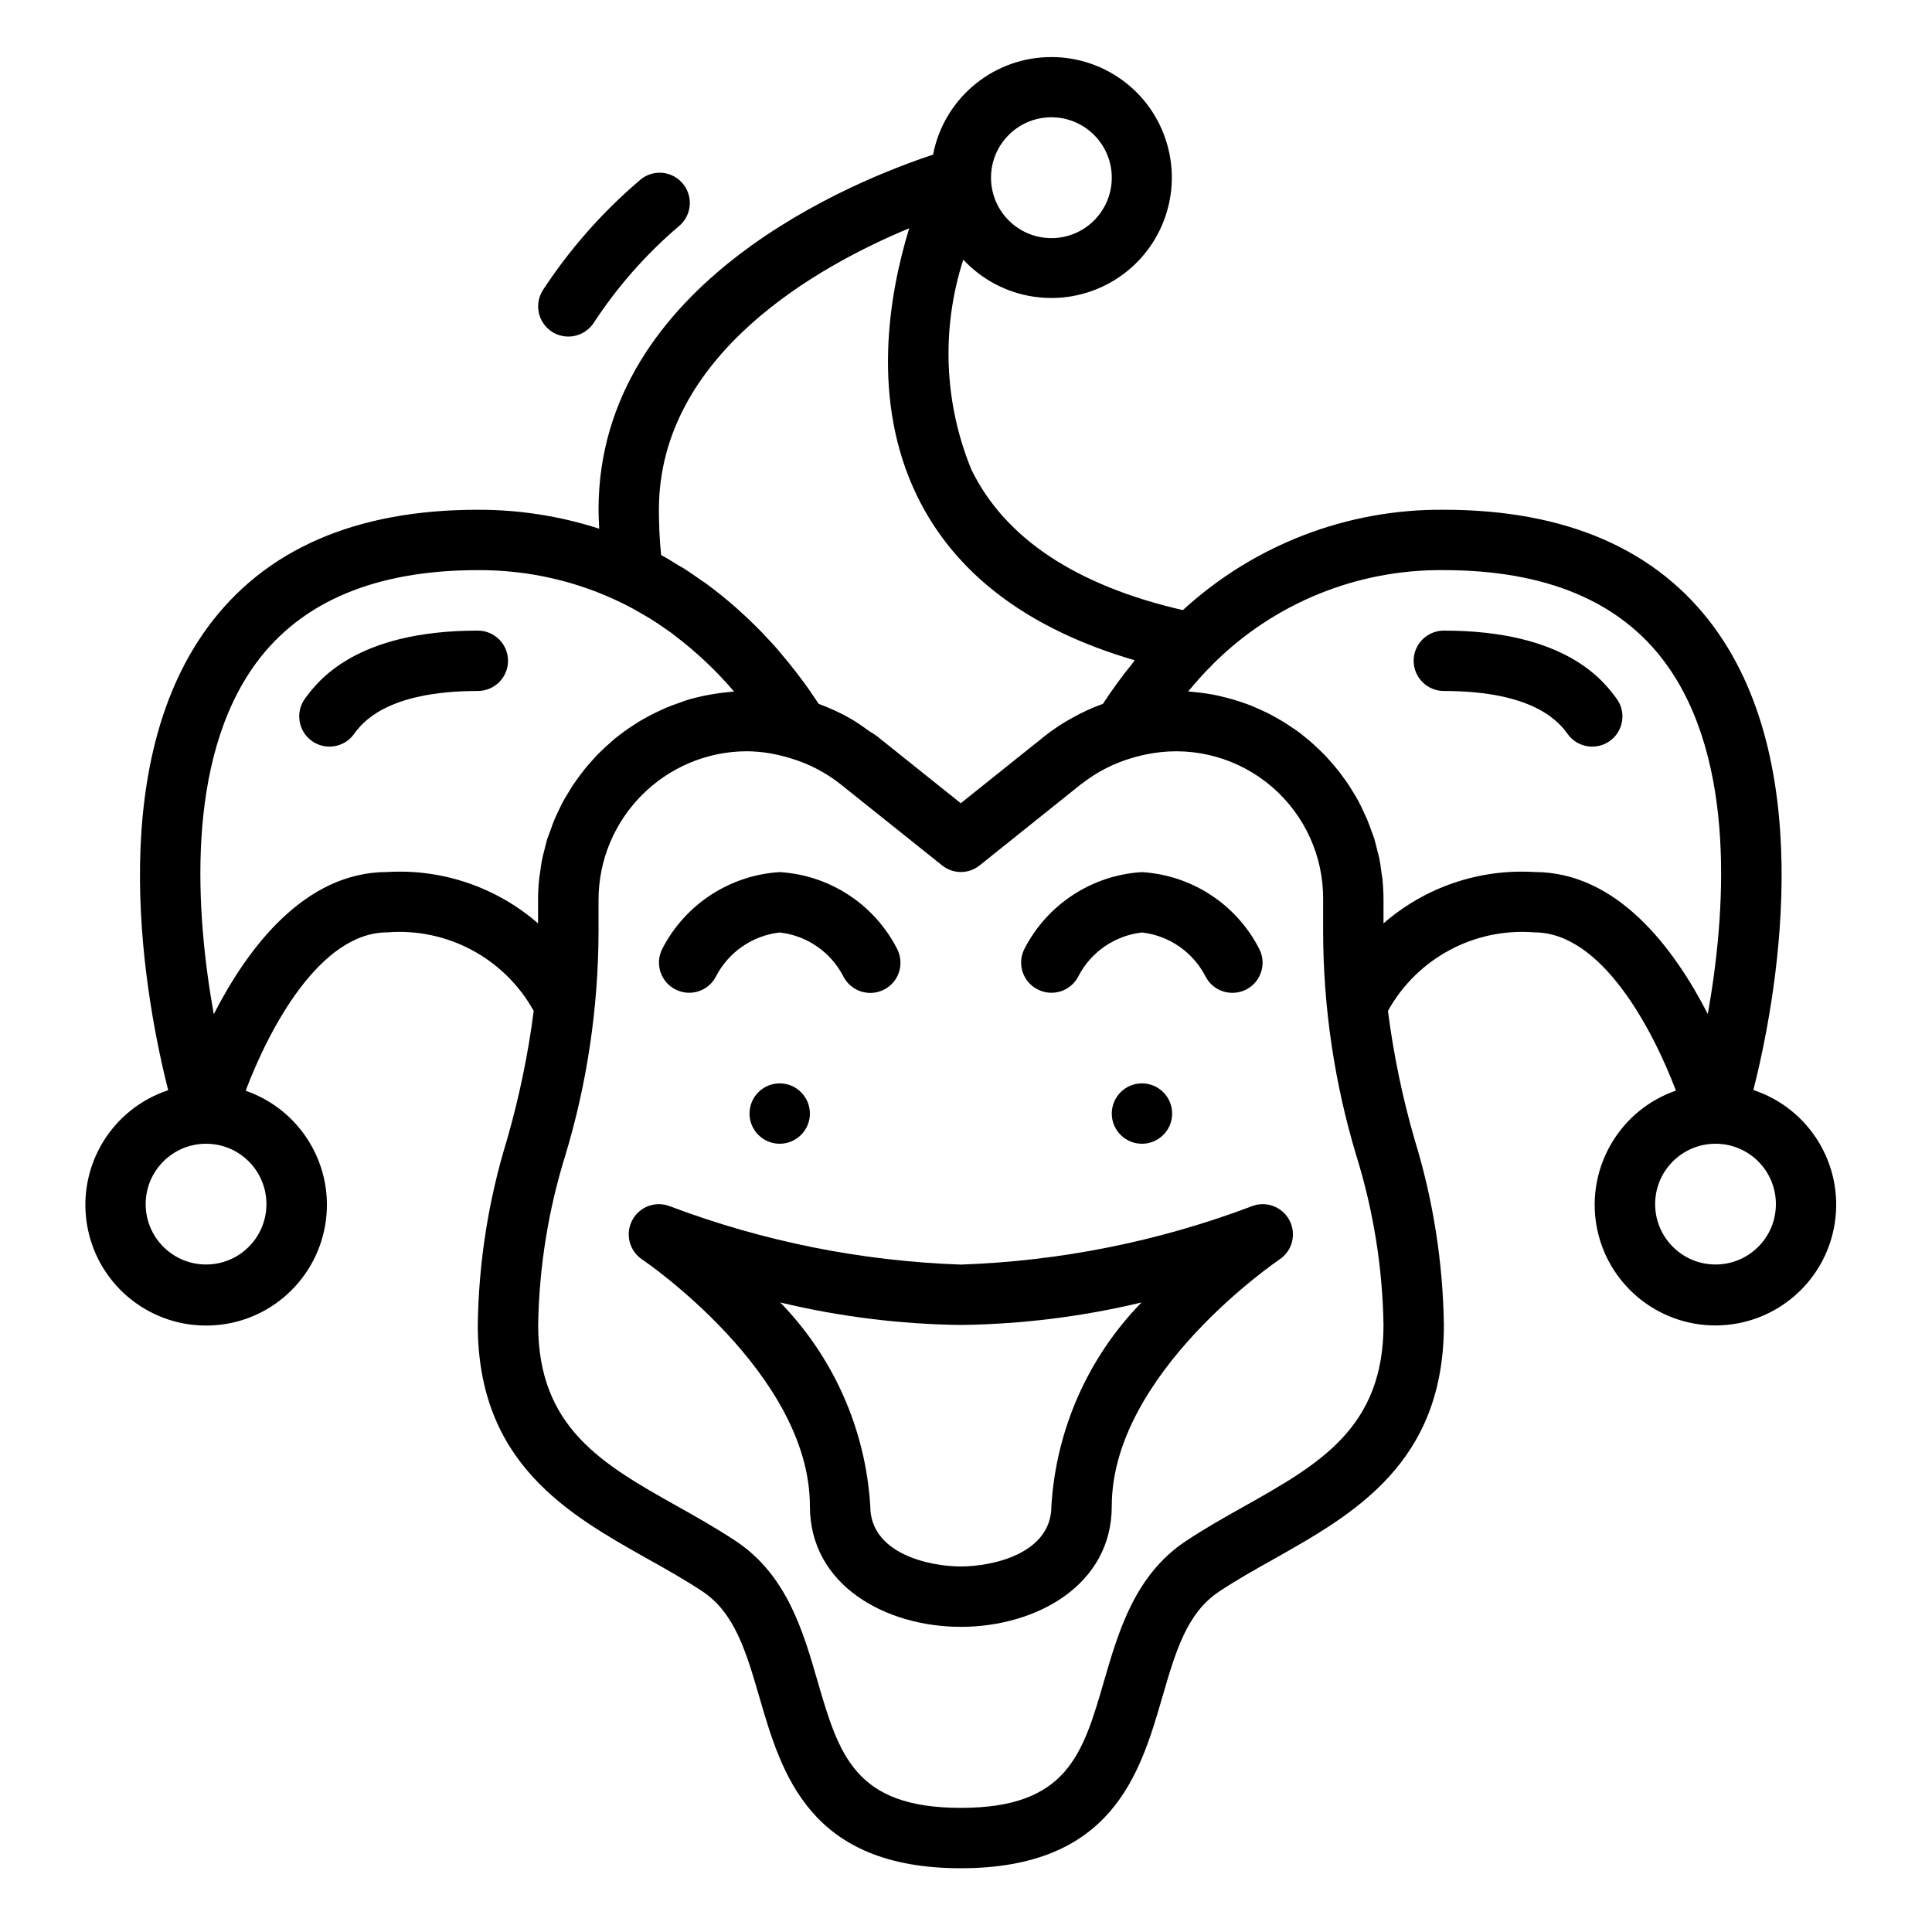
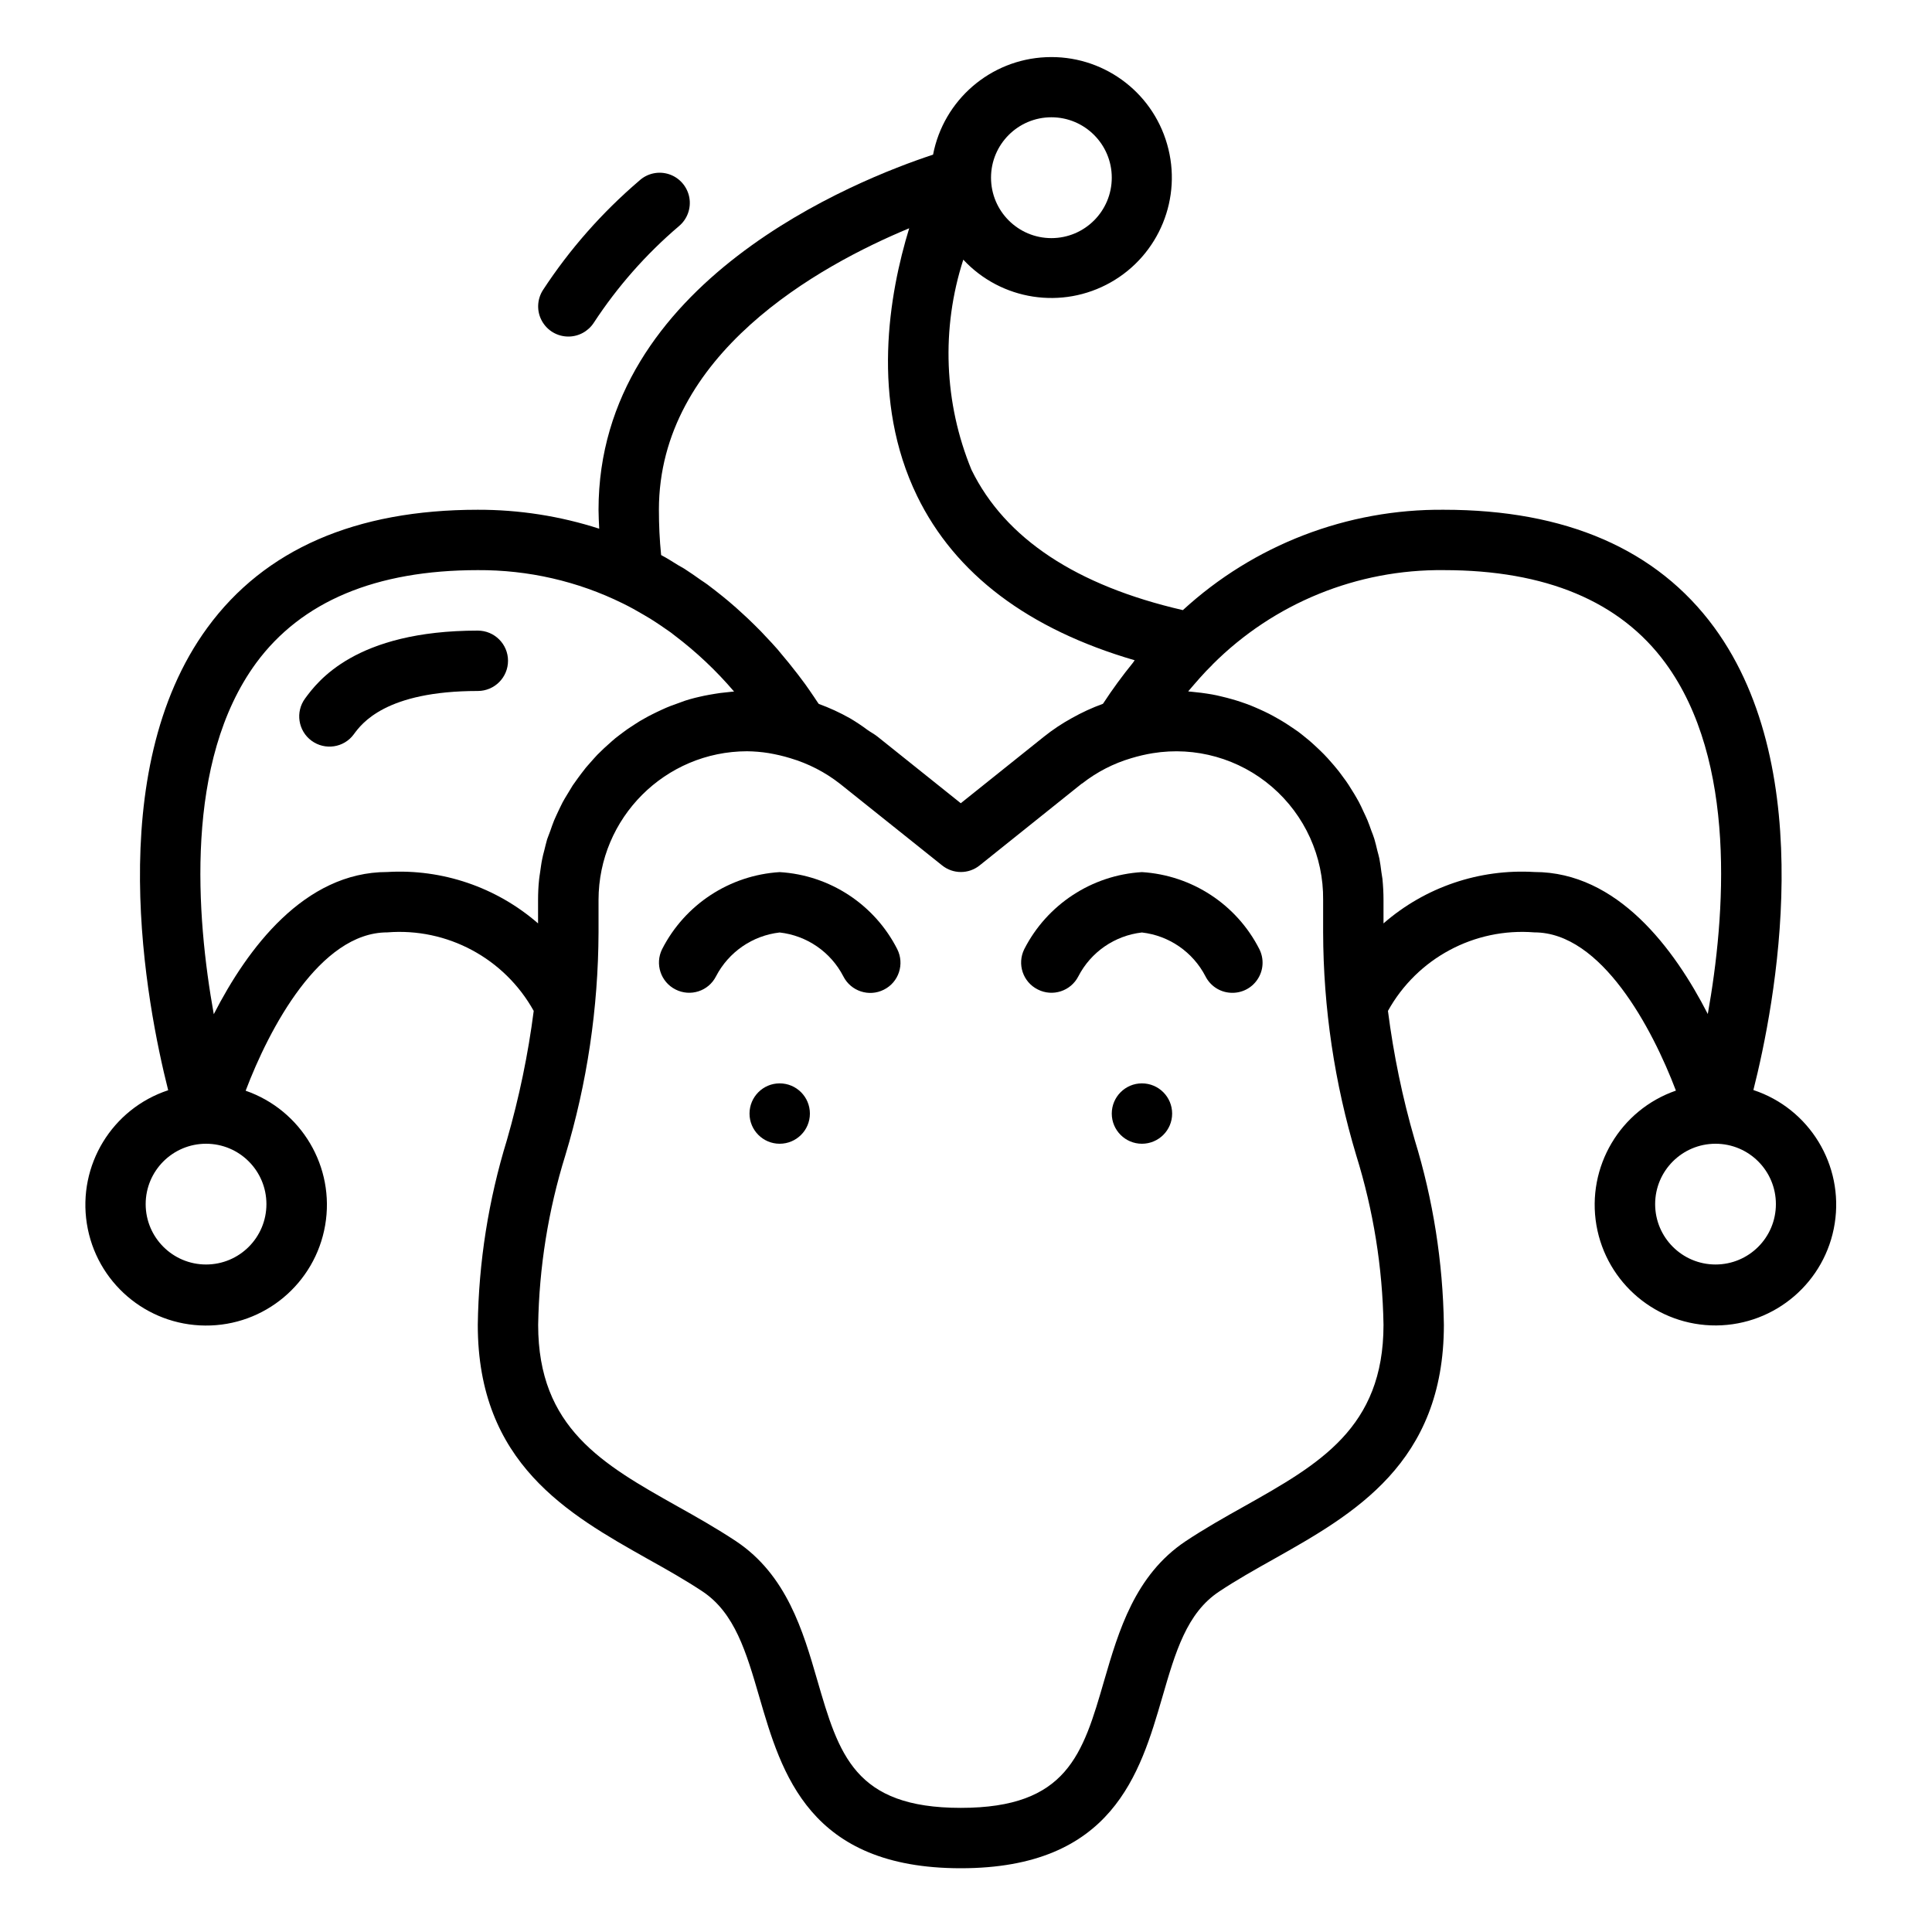
<svg xmlns="http://www.w3.org/2000/svg" width="20" height="20" viewBox="0 0 20 20" fill="none">
  <g clip-path="url(#clip0_1087_3435)">
    <g clip-path="url(#clip1_1087_3435)">
      <path d="M6.993 10.243C7.146 10.321 7.334 10.261 7.412 10.107C7.543 9.855 7.79 9.685 8.071 9.653C8.353 9.685 8.6 9.855 8.73 10.107C8.808 10.261 8.996 10.323 9.15 10.245C9.304 10.168 9.366 9.98 9.288 9.825C9.053 9.363 8.59 9.059 8.071 9.028C7.553 9.06 7.09 9.363 6.854 9.826C6.778 9.979 6.84 10.166 6.993 10.243Z" fill="black" />
      <path d="M4.946 6.528C3.676 6.528 3.286 7.057 3.158 7.231C3.056 7.37 3.086 7.566 3.225 7.668C3.364 7.77 3.56 7.741 3.662 7.602C3.744 7.49 3.992 7.153 4.946 7.153C5.119 7.153 5.259 7.013 5.259 6.84C5.259 6.668 5.119 6.528 4.946 6.528Z" fill="black" />
-       <path d="M12.956 12.488C11.992 12.852 10.976 13.055 9.947 13.091C8.917 13.055 7.901 12.852 6.937 12.488C6.789 12.428 6.619 12.491 6.545 12.632C6.47 12.774 6.514 12.949 6.648 13.038C6.665 13.05 8.384 14.216 8.384 15.591C8.384 16.412 9.17 16.841 9.947 16.841C10.723 16.841 11.509 16.412 11.509 15.591C11.509 14.216 13.228 13.05 13.245 13.038C13.379 12.949 13.423 12.774 13.348 12.632C13.274 12.491 13.104 12.428 12.956 12.488ZM10.884 15.591C10.884 16.085 10.271 16.216 9.947 16.216C9.622 16.216 9.009 16.085 9.009 15.591C8.961 14.799 8.63 14.051 8.077 13.483C8.689 13.63 9.316 13.708 9.947 13.716C10.576 13.708 11.204 13.63 11.817 13.483C11.263 14.051 10.932 14.799 10.884 15.591Z" fill="black" />
      <path d="M10.743 10.243C10.896 10.321 11.084 10.261 11.163 10.107C11.293 9.855 11.54 9.685 11.821 9.653C12.102 9.685 12.348 9.855 12.478 10.105C12.528 10.205 12.627 10.271 12.739 10.277C12.85 10.284 12.957 10.231 13.018 10.138C13.08 10.045 13.087 9.926 13.037 9.826C12.802 9.363 12.339 9.06 11.821 9.028C11.303 9.059 10.839 9.363 10.603 9.826C10.527 9.98 10.589 10.166 10.743 10.243Z" fill="black" />
-       <path d="M14.947 6.528C14.774 6.528 14.634 6.668 14.634 6.84C14.634 7.013 14.774 7.153 14.947 7.153C15.901 7.153 16.149 7.49 16.231 7.602C16.297 7.692 16.406 7.739 16.517 7.727C16.628 7.715 16.724 7.644 16.769 7.542C16.814 7.439 16.801 7.321 16.734 7.231C16.606 7.057 16.217 6.528 14.947 6.528Z" fill="black" />
      <path d="M18.151 11.284C18.375 10.399 18.841 7.991 17.745 6.494C17.153 5.687 16.211 5.277 14.947 5.277C13.947 5.268 12.981 5.64 12.245 6.316C11.143 6.062 10.405 5.575 10.057 4.864C9.772 4.172 9.742 3.401 9.972 2.688C10.365 3.11 10.996 3.207 11.498 2.923C12 2.639 12.242 2.047 12.082 1.493C11.923 0.938 11.404 0.566 10.828 0.592C10.252 0.617 9.768 1.035 9.659 1.601C8.878 1.858 6.196 2.913 6.196 5.277C6.196 5.342 6.2 5.408 6.203 5.473C5.797 5.342 5.373 5.276 4.946 5.277C3.681 5.277 2.74 5.687 2.148 6.496C1.051 7.993 1.517 10.4 1.741 11.286C1.16 11.478 0.804 12.062 0.899 12.667C0.994 13.272 1.513 13.718 2.125 13.722C2.737 13.727 3.262 13.287 3.366 12.684C3.47 12.081 3.121 11.492 2.543 11.291C2.787 10.647 3.311 9.652 4.009 9.652C4.629 9.602 5.222 9.92 5.525 10.465C5.467 10.916 5.374 11.362 5.248 11.8C5.057 12.421 4.955 13.065 4.946 13.715C4.946 15.148 5.881 15.674 6.705 16.138C6.906 16.25 7.095 16.357 7.273 16.475C7.607 16.698 7.725 17.102 7.861 17.569C8.091 18.359 8.376 19.34 9.946 19.34C11.517 19.34 11.802 18.359 12.032 17.57C12.168 17.101 12.285 16.698 12.62 16.476C12.797 16.358 12.987 16.251 13.187 16.139C14.012 15.674 14.947 15.148 14.947 13.715C14.937 13.066 14.836 12.421 14.645 11.8C14.518 11.363 14.426 10.916 14.368 10.465C14.67 9.92 15.263 9.602 15.884 9.652C16.579 9.652 17.105 10.647 17.349 11.29C16.771 11.49 16.423 12.08 16.526 12.683C16.63 13.286 17.155 13.725 17.767 13.721C18.379 13.716 18.898 13.27 18.993 12.665C19.088 12.061 18.732 11.476 18.151 11.284ZM10.884 1.214C11.229 1.214 11.509 1.494 11.509 1.839C11.509 2.185 11.229 2.465 10.884 2.465C10.539 2.465 10.259 2.185 10.259 1.839C10.259 1.494 10.539 1.214 10.884 1.214ZM9.412 2.363C9.203 3.045 9.012 4.144 9.494 5.135C9.887 5.942 10.643 6.513 11.746 6.835C11.74 6.843 11.734 6.853 11.728 6.861C11.619 6.995 11.517 7.134 11.423 7.278L11.417 7.286C11.306 7.326 11.198 7.376 11.095 7.434C10.993 7.49 10.897 7.554 10.807 7.626L9.946 8.315L9.086 7.627C9.053 7.6 9.015 7.581 8.98 7.556C8.921 7.512 8.861 7.472 8.798 7.435C8.695 7.377 8.587 7.327 8.476 7.287C8.472 7.281 8.468 7.275 8.463 7.269C8.438 7.231 8.412 7.192 8.384 7.152C8.367 7.129 8.353 7.106 8.335 7.082C8.311 7.051 8.285 7.016 8.26 6.982C8.2 6.904 8.137 6.826 8.068 6.745C8.062 6.738 8.057 6.731 8.05 6.723C8.01 6.677 7.966 6.63 7.922 6.584L7.88 6.539C7.835 6.493 7.789 6.448 7.742 6.403C7.725 6.387 7.709 6.372 7.691 6.356C7.643 6.311 7.593 6.267 7.542 6.224C7.523 6.208 7.504 6.193 7.485 6.177C7.432 6.134 7.378 6.092 7.322 6.05C7.302 6.036 7.281 6.021 7.259 6.007C7.201 5.966 7.143 5.925 7.082 5.886C7.062 5.874 7.04 5.862 7.019 5.85C6.961 5.814 6.905 5.778 6.844 5.746C6.828 5.59 6.821 5.434 6.821 5.277C6.821 3.666 8.48 2.75 9.412 2.363ZM2.758 12.465C2.758 12.81 2.479 13.09 2.133 13.09C1.788 13.09 1.508 12.81 1.508 12.465C1.508 12.12 1.788 11.84 2.133 11.84C2.479 11.84 2.758 12.12 2.758 12.465ZM4.009 9.027C3.149 9.027 2.56 9.821 2.213 10.499C2.031 9.486 1.907 7.88 2.651 6.864C3.12 6.226 3.891 5.902 4.946 5.902C5.466 5.899 5.98 6.016 6.446 6.246C6.52 6.282 6.592 6.322 6.661 6.363C6.685 6.377 6.709 6.391 6.732 6.405C6.804 6.45 6.875 6.499 6.942 6.546C6.956 6.556 6.969 6.566 6.982 6.577C7.208 6.748 7.415 6.943 7.599 7.159C7.584 7.159 7.57 7.162 7.555 7.163C7.522 7.166 7.488 7.17 7.455 7.174C7.422 7.179 7.381 7.185 7.344 7.192C7.307 7.199 7.278 7.204 7.246 7.212C7.213 7.219 7.174 7.229 7.139 7.239C7.104 7.249 7.077 7.258 7.044 7.271C7.01 7.283 6.976 7.295 6.942 7.308C6.909 7.321 6.88 7.333 6.851 7.347C6.821 7.36 6.786 7.378 6.755 7.393C6.723 7.408 6.696 7.424 6.667 7.44C6.638 7.455 6.605 7.476 6.576 7.495C6.548 7.514 6.521 7.53 6.494 7.549C6.467 7.568 6.437 7.591 6.409 7.612C6.381 7.632 6.358 7.652 6.333 7.674C6.308 7.696 6.28 7.721 6.254 7.745C6.229 7.769 6.207 7.79 6.184 7.813C6.161 7.837 6.136 7.866 6.112 7.893C6.089 7.92 6.069 7.94 6.05 7.966C6.03 7.991 6.006 8.023 5.984 8.053C5.963 8.082 5.947 8.104 5.929 8.13C5.912 8.157 5.89 8.193 5.872 8.224C5.853 8.255 5.839 8.278 5.824 8.306C5.807 8.339 5.791 8.373 5.775 8.407C5.762 8.436 5.748 8.464 5.736 8.493C5.721 8.529 5.709 8.566 5.696 8.603C5.686 8.631 5.674 8.659 5.664 8.688C5.653 8.727 5.643 8.768 5.633 8.809C5.626 8.836 5.618 8.863 5.613 8.892C5.603 8.938 5.598 8.985 5.591 9.031C5.588 9.055 5.583 9.078 5.581 9.102C5.573 9.174 5.57 9.247 5.57 9.319V9.559C5.139 9.184 4.578 8.993 4.009 9.027ZM12.881 15.593C12.679 15.706 12.47 15.824 12.273 15.955C11.749 16.305 11.58 16.884 11.431 17.395C11.209 18.162 11.048 18.715 9.946 18.715C8.845 18.715 8.684 18.162 8.461 17.395C8.313 16.884 8.144 16.305 7.62 15.955C7.422 15.824 7.213 15.705 7.012 15.593C6.239 15.158 5.571 14.782 5.571 13.715C5.581 13.12 5.675 12.53 5.852 11.961C6.078 11.213 6.193 10.435 6.196 9.652V9.316C6.197 8.467 6.885 7.778 7.734 7.777C7.809 7.778 7.883 7.784 7.957 7.796C8.033 7.809 8.108 7.826 8.182 7.849C8.368 7.904 8.543 7.994 8.696 8.114L9.752 8.958C9.866 9.05 10.028 9.05 10.142 8.958L11.196 8.114C11.2 8.113 11.203 8.11 11.206 8.108C11.356 7.991 11.527 7.903 11.71 7.849C11.783 7.827 11.858 7.809 11.933 7.797C12.376 7.725 12.828 7.853 13.168 8.146C13.508 8.439 13.702 8.867 13.697 9.316V9.652C13.699 10.435 13.815 11.213 14.04 11.961C14.217 12.53 14.312 13.12 14.322 13.715C14.322 14.782 13.654 15.158 12.881 15.593ZM15.884 9.027C15.314 8.993 14.753 9.183 14.322 9.559V9.315C14.322 9.243 14.318 9.17 14.311 9.098C14.308 9.074 14.303 9.051 14.3 9.027C14.294 8.98 14.288 8.933 14.279 8.887C14.273 8.859 14.265 8.832 14.258 8.805C14.248 8.764 14.239 8.723 14.227 8.684C14.218 8.655 14.207 8.627 14.196 8.599C14.183 8.562 14.17 8.525 14.155 8.489C14.143 8.46 14.129 8.432 14.116 8.404C14.1 8.37 14.085 8.335 14.067 8.302C14.052 8.274 14.036 8.248 14.02 8.22C14.001 8.189 13.982 8.158 13.962 8.127C13.942 8.095 13.926 8.075 13.907 8.049C13.888 8.024 13.865 7.99 13.841 7.962C13.818 7.933 13.8 7.913 13.779 7.889C13.758 7.865 13.732 7.835 13.706 7.809C13.681 7.784 13.661 7.764 13.637 7.742C13.613 7.72 13.585 7.693 13.558 7.67C13.531 7.647 13.508 7.629 13.482 7.608C13.456 7.586 13.425 7.564 13.396 7.545C13.367 7.526 13.342 7.509 13.315 7.491C13.287 7.474 13.255 7.453 13.223 7.436C13.192 7.418 13.166 7.404 13.137 7.389C13.107 7.374 13.074 7.358 13.04 7.343C13.005 7.327 12.98 7.317 12.949 7.304C12.918 7.292 12.881 7.278 12.847 7.267C12.812 7.255 12.784 7.247 12.753 7.238C12.721 7.229 12.681 7.218 12.645 7.21C12.609 7.201 12.581 7.195 12.548 7.189C12.515 7.183 12.473 7.177 12.436 7.172C12.398 7.168 12.37 7.164 12.336 7.161C12.324 7.161 12.312 7.158 12.3 7.157C12.381 7.063 12.461 6.968 12.55 6.882L12.552 6.879C13.186 6.244 14.05 5.892 14.947 5.902C16.001 5.902 16.772 6.225 17.24 6.863C17.984 7.877 17.86 9.484 17.679 10.497C17.332 9.82 16.744 9.027 15.884 9.027ZM17.759 13.09C17.414 13.09 17.134 12.81 17.134 12.465C17.134 12.12 17.414 11.84 17.759 11.84C18.105 11.84 18.384 12.12 18.384 12.465C18.384 12.81 18.105 13.09 17.759 13.09Z" fill="black" />
      <path d="M12.134 11.528C12.134 11.7 11.994 11.84 11.821 11.84C11.649 11.84 11.509 11.7 11.509 11.528C11.509 11.355 11.649 11.215 11.821 11.215C11.994 11.215 12.134 11.355 12.134 11.528Z" fill="black" />
      <path d="M8.384 11.528C8.384 11.7 8.244 11.84 8.071 11.84C7.899 11.84 7.759 11.7 7.759 11.528C7.759 11.355 7.899 11.215 8.071 11.215C8.244 11.215 8.384 11.355 8.384 11.528Z" fill="black" />
      <path d="M5.884 3.484C5.99 3.484 6.089 3.43 6.147 3.341C6.391 2.968 6.687 2.632 7.026 2.343C7.114 2.271 7.156 2.157 7.136 2.045C7.115 1.932 7.035 1.84 6.927 1.804C6.819 1.768 6.7 1.794 6.617 1.871C6.233 2.199 5.897 2.58 5.621 3.002C5.559 3.098 5.554 3.221 5.609 3.321C5.664 3.422 5.769 3.484 5.884 3.484Z" fill="black" />
    </g>
  </g>
  <defs>
    <clipPath id="clip0_1087_3435">
      <rect width="20" height="20" fill="white" />
    </clipPath>
    <clipPath id="clip1_1087_3435">
      <rect width="20" height="20" fill="white" />
    </clipPath>
  </defs>
</svg>